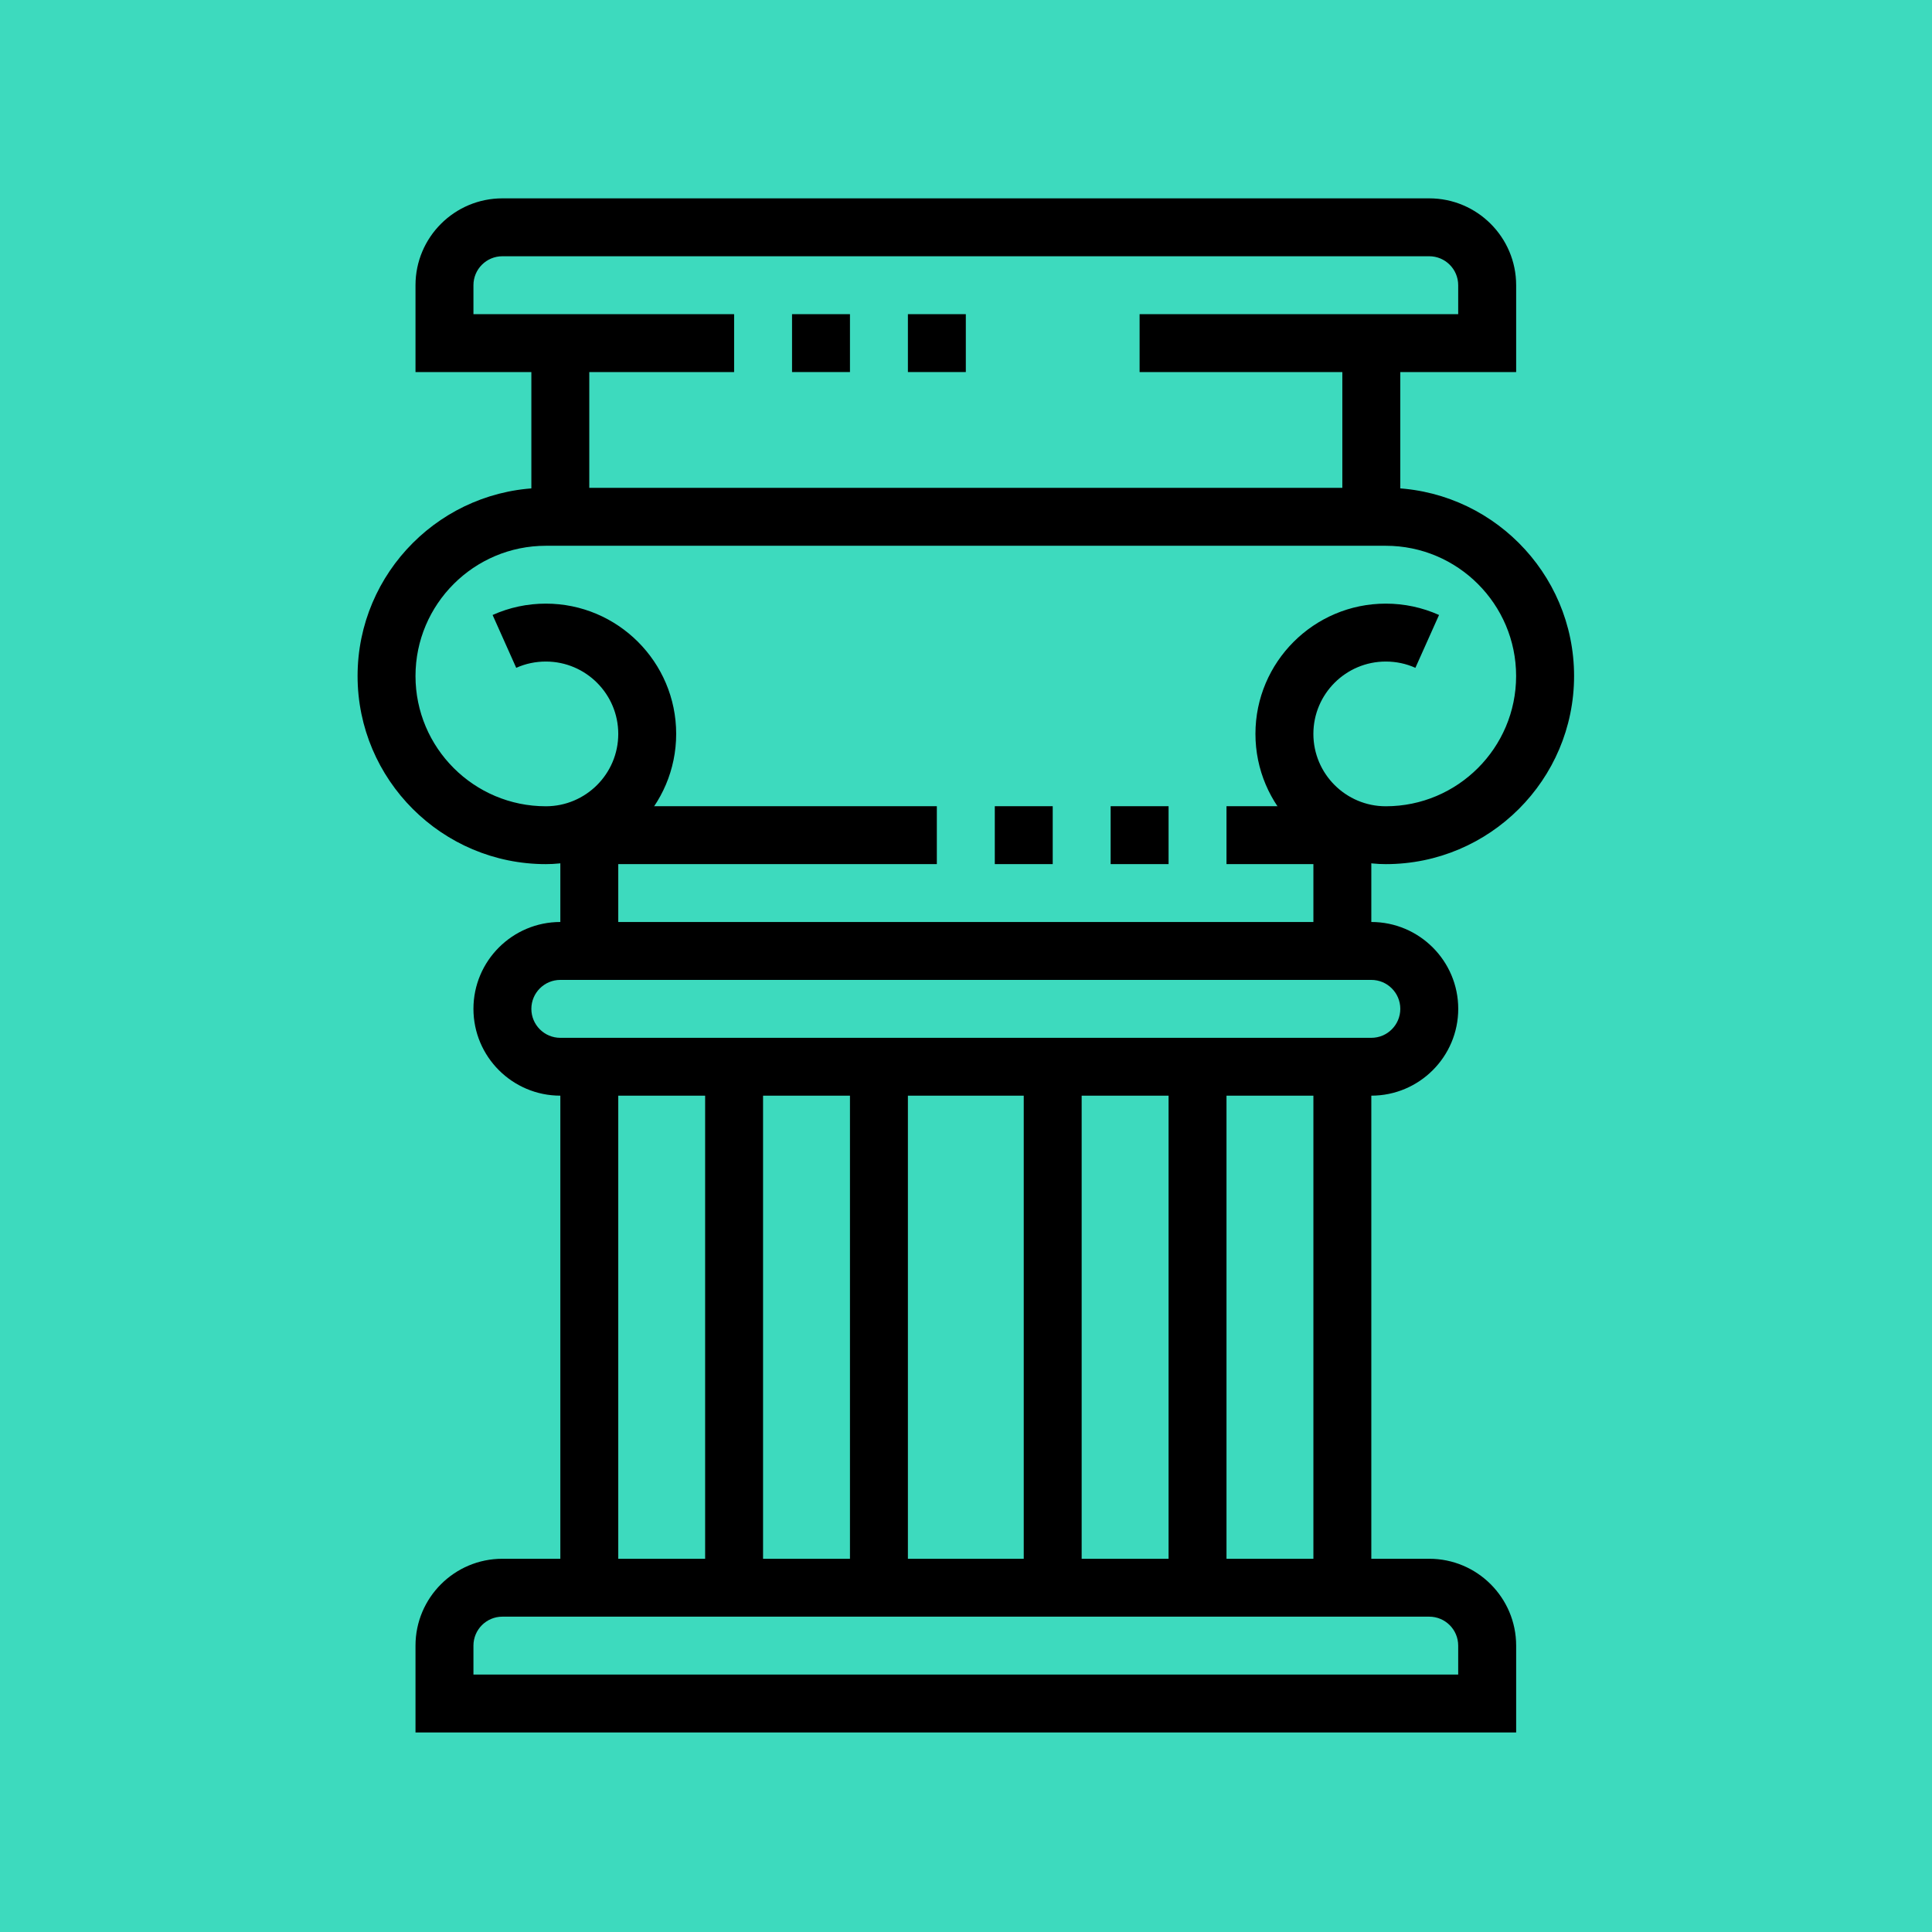
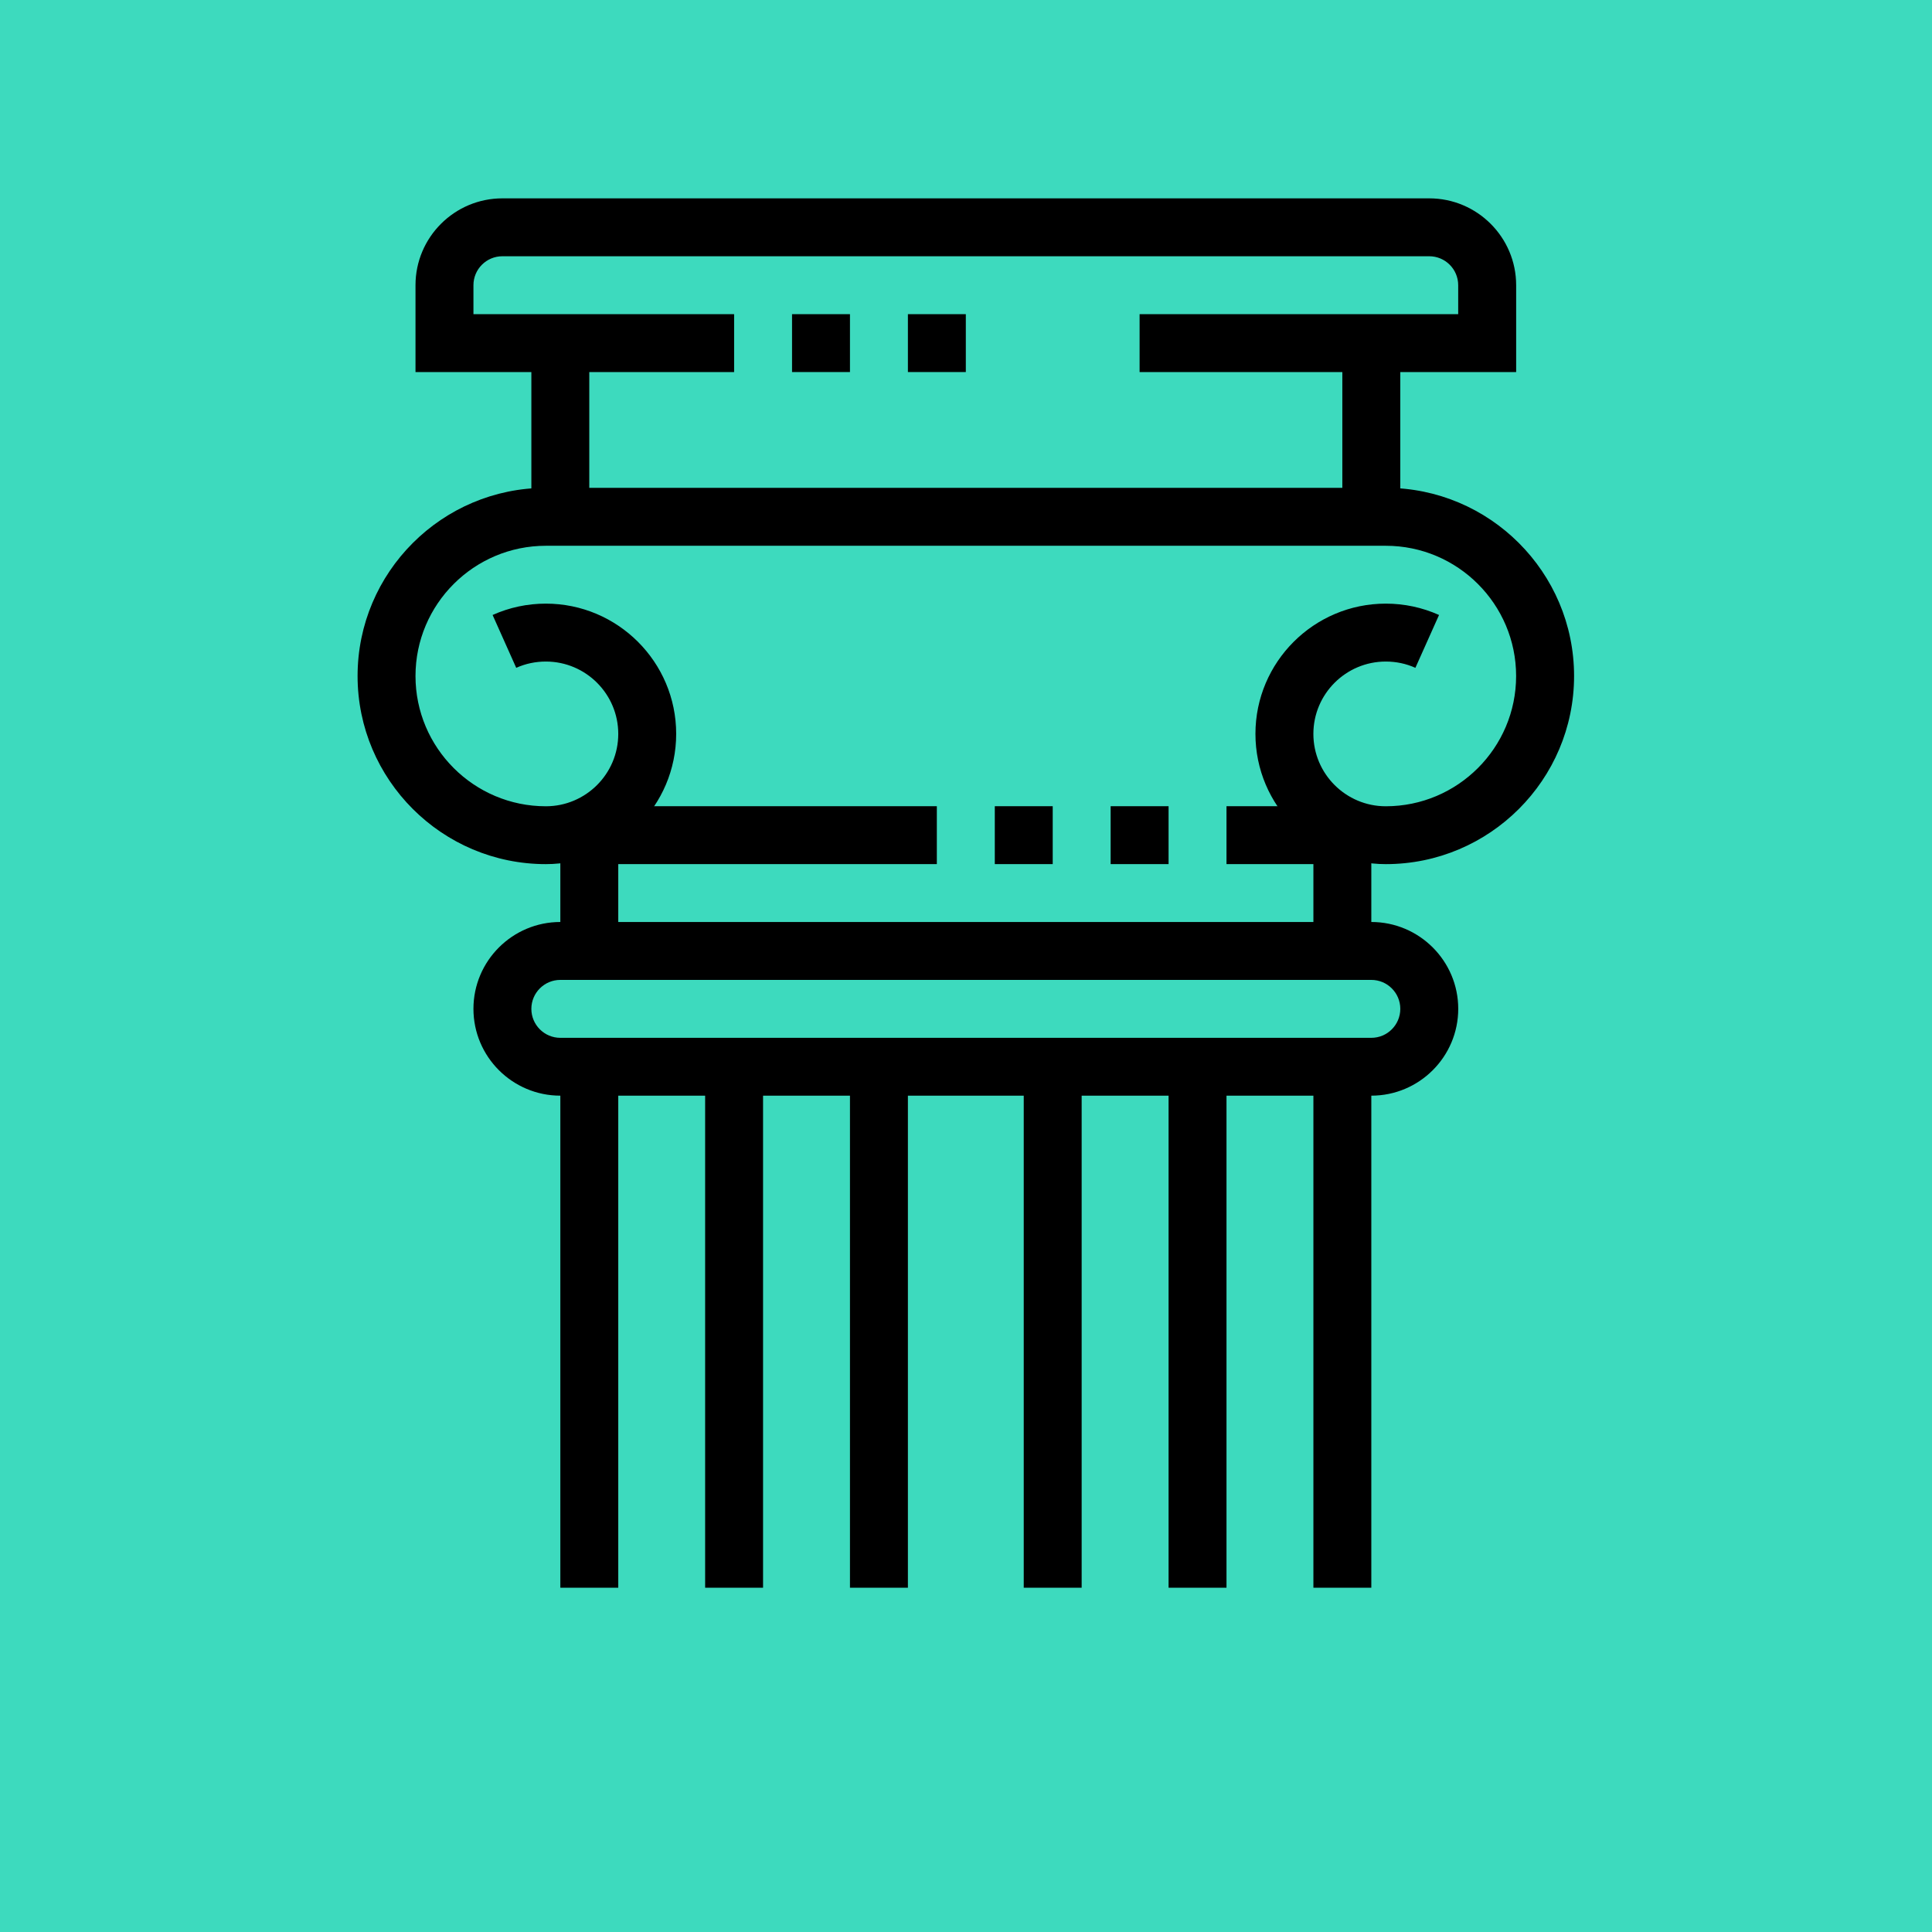
<svg xmlns="http://www.w3.org/2000/svg" width="500" zoomAndPan="magnify" viewBox="0 0 375 375" height="500" preserveAspectRatio="xMidYMid meet" version="1.0">
  <defs>
    <clipPath id="253c4407d9">
      <path d="M 69.332 94 L 305.582 94 L 305.582 168 L 69.332 168 Z M 69.332 94 " clip-rule="nonzero" />
    </clipPath>
    <clipPath id="3d156d8139">
      <path d="M 80 38.473 L 295 38.473 L 295 73 L 80 73 Z M 80 38.473 " clip-rule="nonzero" />
    </clipPath>
    <clipPath id="aeeac2d845">
      <path d="M 80 302 L 295 302 L 295 336.223 L 80 336.223 Z M 80 302 " clip-rule="nonzero" />
    </clipPath>
  </defs>
  <rect x="-37.5" width="450" fill="#ffffff" y="-37.5" height="450" fill-opacity="1" />
  <rect x="-37.5" width="450" fill="#3ddabe" y="-37.5" height="450" fill-opacity="1" />
  <g clip-path="url(#253c4407d9)">
    <path fill="#000000" d="M 268.98 167.727 C 255.031 167.727 243.68 156.387 243.68 142.445 C 243.68 128.504 255.031 117.164 268.98 117.164 C 272.57 117.164 276.047 117.906 279.316 119.367 L 274.727 129.625 C 272.914 128.812 270.98 128.406 268.98 128.406 C 261.227 128.406 254.926 134.703 254.926 142.449 C 254.926 150.199 261.227 156.496 268.98 156.496 C 282.93 156.496 294.277 145.156 294.277 131.215 C 294.277 117.273 282.93 105.934 268.98 105.934 L 105.949 105.934 C 92 105.934 80.648 117.273 80.648 131.215 C 80.648 145.156 92 156.496 105.949 156.496 C 113.703 156.496 120.004 150.199 120.004 142.449 C 120.004 134.703 113.703 128.406 105.949 128.406 C 103.949 128.406 102.012 128.812 100.199 129.625 L 95.613 119.367 C 98.879 117.906 102.359 117.164 105.949 117.164 C 119.898 117.164 131.246 128.504 131.246 142.445 C 131.246 156.387 119.898 167.727 105.949 167.727 C 85.801 167.727 69.406 151.344 69.406 131.211 C 69.406 111.074 85.801 94.691 105.949 94.691 L 268.984 94.691 C 289.133 94.691 305.527 111.074 305.527 131.211 C 305.527 151.344 289.133 167.727 268.984 167.727 Z M 268.98 167.727 " fill-opacity="1" fill-rule="nonzero" />
  </g>
  <path fill="#000000" d="M 260.547 66.598 L 271.793 66.598 L 271.793 100.305 L 260.547 100.305 Z M 260.547 66.598 " fill-opacity="1" fill-rule="nonzero" />
  <path fill="#000000" d="M 103.137 66.598 L 114.379 66.598 L 114.379 100.305 L 103.137 100.305 Z M 103.137 66.598 " fill-opacity="1" fill-rule="nonzero" />
  <g clip-path="url(#3d156d8139)">
    <path fill="#000000" d="M 294.277 72.215 L 221.195 72.215 L 221.195 60.98 L 283.035 60.98 L 283.035 55.359 C 283.035 52.254 280.516 49.738 277.41 49.738 L 97.516 49.738 C 94.414 49.738 91.895 52.254 91.895 55.359 L 91.895 60.98 L 142.492 60.98 L 142.492 72.215 L 80.648 72.215 L 80.648 55.359 C 80.648 46.062 88.215 38.5 97.516 38.5 L 277.418 38.5 C 286.719 38.5 294.285 46.062 294.285 55.359 L 294.285 72.215 Z M 294.277 72.215 " fill-opacity="1" fill-rule="nonzero" />
  </g>
  <path fill="#000000" d="M 176.223 60.98 L 187.465 60.98 L 187.465 72.215 L 176.223 72.215 Z M 176.223 60.98 " fill-opacity="1" fill-rule="nonzero" />
  <path fill="#000000" d="M 153.734 60.98 L 164.977 60.98 L 164.977 72.215 L 153.734 72.215 Z M 153.734 60.98 " fill-opacity="1" fill-rule="nonzero" />
  <path fill="#000000" d="M 266.172 212.668 L 108.762 212.668 C 99.457 212.668 91.895 205.109 91.895 195.812 C 91.895 186.516 99.457 178.957 108.762 178.957 L 266.172 178.957 C 275.477 178.957 283.043 186.516 283.043 195.812 C 283.043 205.109 275.477 212.668 266.172 212.668 Z M 108.762 190.199 C 105.656 190.199 103.137 192.715 103.137 195.82 C 103.137 198.922 105.656 201.441 108.762 201.441 L 266.172 201.441 C 269.277 201.441 271.797 198.922 271.797 195.82 C 271.797 192.715 269.277 190.199 266.172 190.199 Z M 108.762 190.199 " fill-opacity="1" fill-rule="nonzero" />
  <path fill="#000000" d="M 108.762 160.215 L 120.004 160.215 L 120.004 184.578 L 108.762 184.578 Z M 108.762 160.215 " fill-opacity="1" fill-rule="nonzero" />
  <path fill="#000000" d="M 254.93 160.215 L 266.172 160.215 L 266.172 184.578 L 254.93 184.578 Z M 254.93 160.215 " fill-opacity="1" fill-rule="nonzero" />
  <path fill="#000000" d="M 114.379 156.484 L 181.84 156.484 L 181.84 167.723 L 114.379 167.723 Z M 114.379 156.484 " fill-opacity="1" fill-rule="nonzero" />
  <path fill="#000000" d="M 193.09 156.484 L 204.332 156.484 L 204.332 167.723 L 193.09 167.723 Z M 193.09 156.484 " fill-opacity="1" fill-rule="nonzero" />
  <path fill="#000000" d="M 215.574 156.484 L 226.82 156.484 L 226.82 167.723 L 215.574 167.723 Z M 215.574 156.484 " fill-opacity="1" fill-rule="nonzero" />
  <path fill="#000000" d="M 238.062 156.484 L 260.547 156.484 L 260.547 167.723 L 238.062 167.723 Z M 238.062 156.484 " fill-opacity="1" fill-rule="nonzero" />
  <path fill="#000000" d="M 108.762 207.051 L 120.004 207.051 L 120.004 308.176 L 108.762 308.176 Z M 108.762 207.051 " fill-opacity="1" fill-rule="nonzero" />
  <path fill="#000000" d="M 136.867 207.051 L 148.109 207.051 L 148.109 308.176 L 136.867 308.176 Z M 136.867 207.051 " fill-opacity="1" fill-rule="nonzero" />
  <path fill="#000000" d="M 164.977 207.051 L 176.223 207.051 L 176.223 308.176 L 164.977 308.176 Z M 164.977 207.051 " fill-opacity="1" fill-rule="nonzero" />
  <path fill="#000000" d="M 254.93 207.051 L 266.172 207.051 L 266.172 308.176 L 254.93 308.176 Z M 254.93 207.051 " fill-opacity="1" fill-rule="nonzero" />
  <path fill="#000000" d="M 226.82 207.051 L 238.062 207.051 L 238.062 308.176 L 226.82 308.176 Z M 226.82 207.051 " fill-opacity="1" fill-rule="nonzero" />
  <path fill="#000000" d="M 198.707 207.051 L 209.949 207.051 L 209.949 308.176 L 198.707 308.176 Z M 198.707 207.051 " fill-opacity="1" fill-rule="nonzero" />
  <g clip-path="url(#aeeac2d845)">
-     <path fill="#000000" d="M 294.277 336.27 L 80.648 336.27 L 80.648 319.414 C 80.648 310.117 88.215 302.555 97.516 302.555 L 277.418 302.555 C 286.719 302.555 294.285 310.117 294.285 319.414 L 294.285 336.27 Z M 91.895 325.031 L 283.035 325.031 L 283.035 319.414 C 283.035 316.309 280.516 313.793 277.41 313.793 L 97.516 313.793 C 94.414 313.793 91.895 316.309 91.895 319.414 Z M 91.895 325.031 " fill-opacity="1" fill-rule="nonzero" />
-   </g>
+     </g>
</svg>